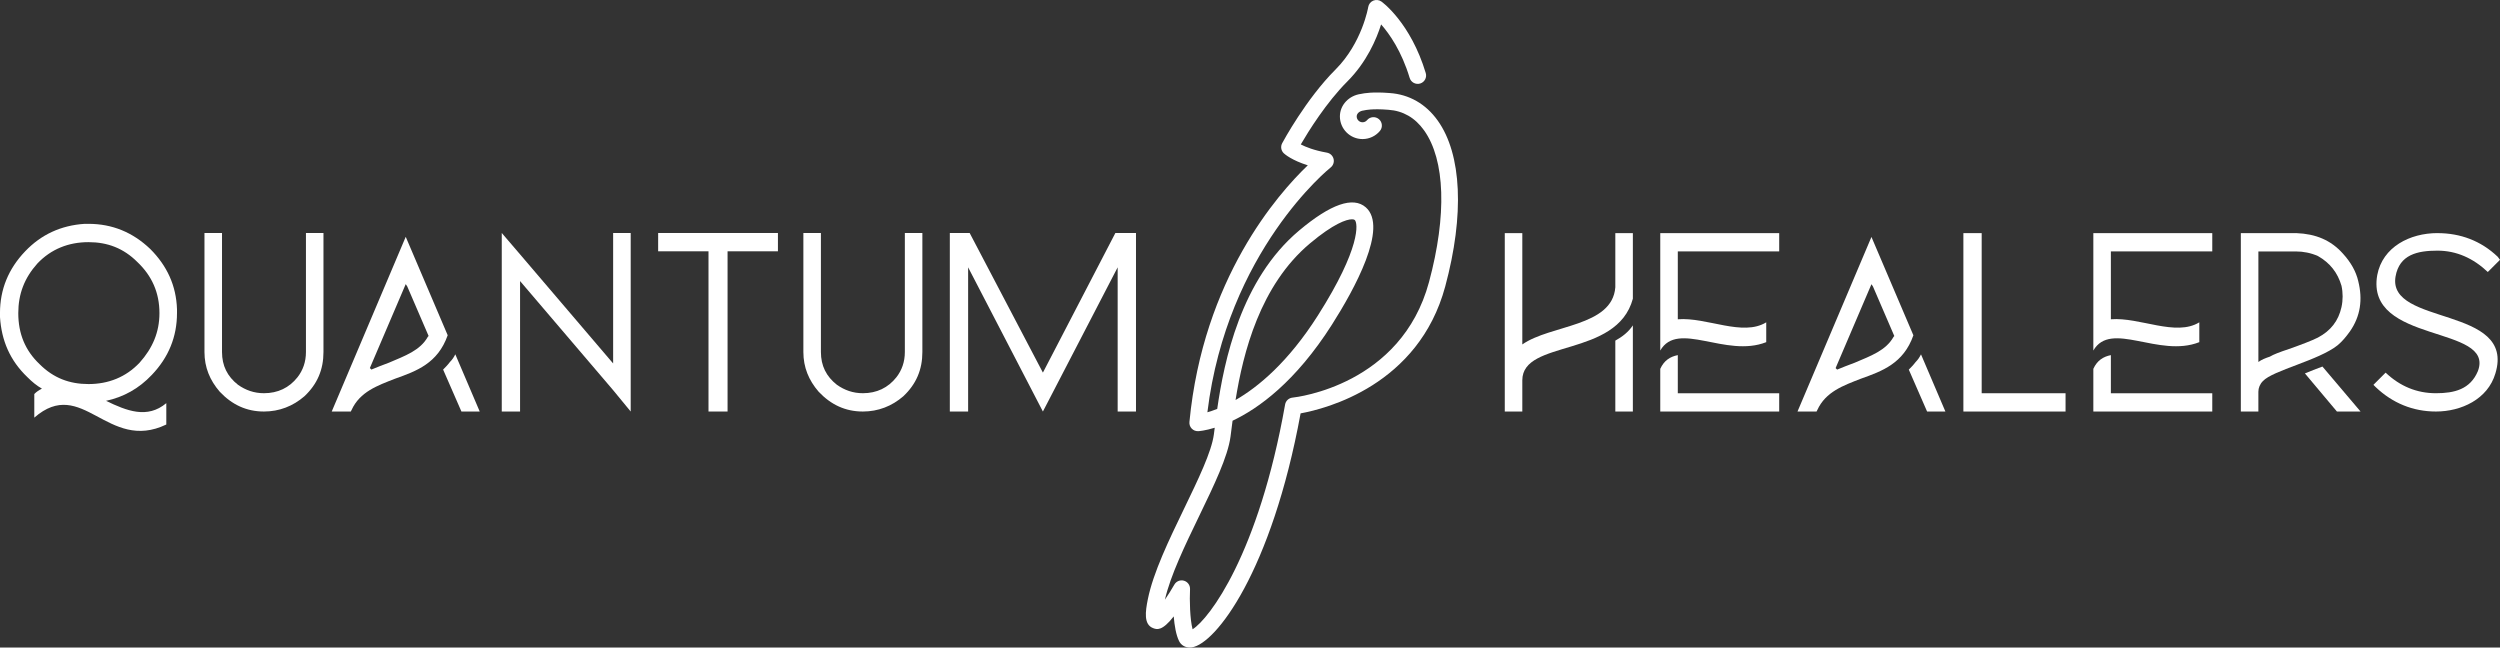
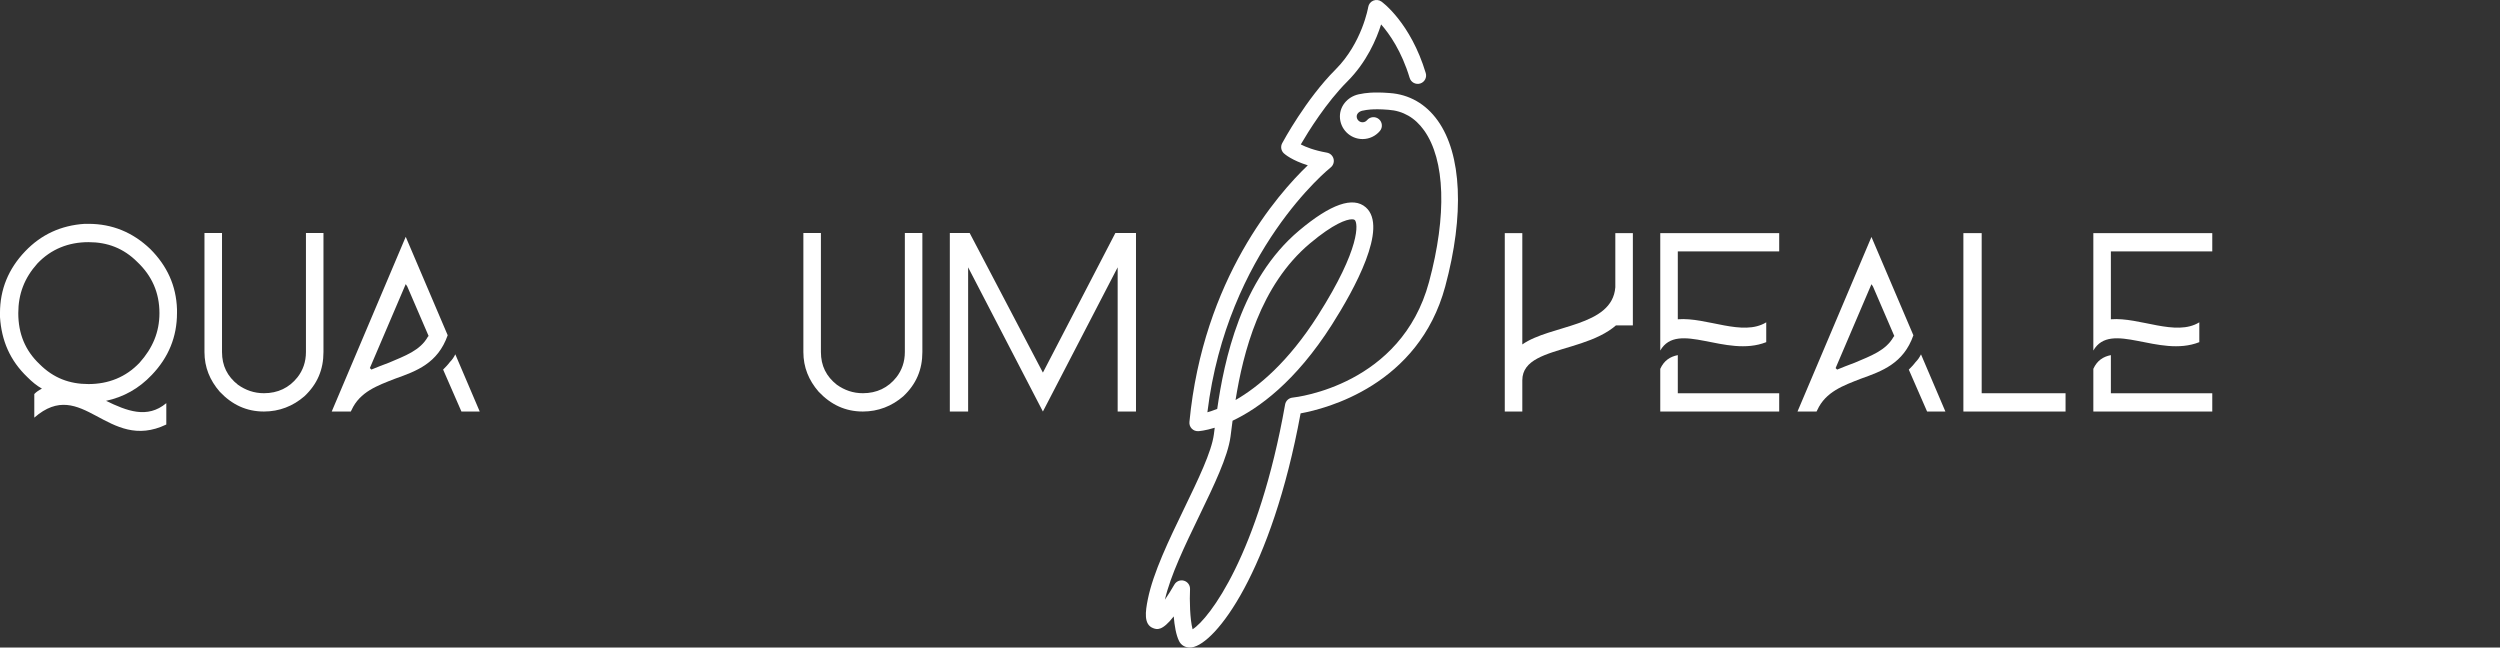
<svg xmlns="http://www.w3.org/2000/svg" id="Layer_1" data-name="Layer 1" viewBox="0 0 200 51.802">
  <rect x="0" y="0" width="200" height="51.802" fill="#333333" stroke="none" />
  <defs>
    <style>
      .cls-1 {
        fill: #fff;
      }
    </style>
  </defs>
  <g>
    <path class="cls-1" d="M14.16,25.048v-.305c-.061-1.892-.795-3.48-2.138-4.822-1.403-1.342-3.052-2.014-4.943-2.014h-.306c-1.891,.122-3.479,.855-4.76,2.198-1.343,1.403-2.014,3.052-2.014,4.944v.305c.121,1.892,.793,3.479,2.197,4.822,.366,.366,.732,.671,1.159,.916-.243,.122-.427,.244-.611,.427v1.892c3.846-3.356,5.86,2.808,10.561,.55v-1.709c-1.527,1.282-3.174,.61-4.823-.184,1.404-.304,2.624-.976,3.663-2.075,1.343-1.404,2.015-3.052,2.015-4.944Zm-7.08,5.677c-1.527,0-2.808-.488-3.908-1.587-1.159-1.099-1.709-2.441-1.709-4.09,0-1.526,.488-2.808,1.527-3.967,1.098-1.16,2.502-1.709,4.09-1.709,1.525,0,2.807,.489,3.906,1.587,1.159,1.099,1.77,2.442,1.77,4.089,0,1.526-.55,2.808-1.588,3.967-1.098,1.16-2.502,1.71-4.088,1.71Z" />
    <path class="cls-1" d="M16.357,18.639h1.404v9.522c0,1.098,.427,1.953,1.282,2.625,.611,.427,1.282,.671,2.075,.671,1.099,0,2.015-.428,2.686-1.282,.427-.549,.672-1.22,.672-2.013v-9.522h1.402v9.522c0,1.403-.487,2.563-1.525,3.54-.916,.793-2.015,1.22-3.235,1.22-1.404,0-2.563-.55-3.54-1.587-.793-.916-1.22-1.953-1.22-3.173v-9.522Z" />
    <path class="cls-1" d="M35.815,26.819l-3.357-7.873-5.92,13.976h1.526l.061-.122c.671-1.464,2.075-1.953,3.479-2.503,1.709-.61,3.418-1.22,4.212-3.479Zm-3.235-3.906l1.709,3.967-.061,.061c-.61,1.099-1.831,1.526-3.113,2.075-.488,.183-.976,.366-1.404,.55l-.122-.123,2.869-6.713,.122,.183Zm5.798,10.009l-1.953-4.577c-.122,.244-.244,.427-.427,.61-.183,.244-.366,.427-.549,.611l1.465,3.356h1.465Z" />
    <path class="cls-1" d="M64.269,18.639h1.404v9.522c0,1.098,.427,1.953,1.282,2.625,.611,.427,1.282,.671,2.075,.671,1.099,0,2.015-.428,2.686-1.282,.427-.549,.672-1.22,.672-2.013v-9.522h1.402v9.522c0,1.403-.487,2.563-1.525,3.54-.916,.793-2.015,1.22-3.235,1.22-1.404,0-2.563-.55-3.54-1.587-.793-.916-1.22-1.953-1.22-3.173v-9.522Z" />
-     <polygon class="cls-1" points="52.652 18.639 56.68 18.639 58.205 18.639 62.234 18.639 62.234 20.104 58.205 20.104 58.205 32.922 58.146 32.922 56.742 32.922 56.68 32.922 56.68 20.104 52.652 20.104 52.652 18.639" />
-     <polygon class="cls-1" points="49.051 18.639 50.456 18.639 50.456 32.922 49.051 31.213 41.605 22.484 41.605 32.922 40.141 32.922 40.141 18.639 41.605 20.348 49.051 29.076 49.051 18.639" />
    <polygon class="cls-1" points="75.986 32.922 77.45 32.922 77.45 21.386 83.432 32.922 89.413 21.386 89.413 32.922 90.879 32.922 90.879 18.7 90.879 18.639 90.879 18.639 89.413 18.639 89.23 18.639 83.432 29.809 77.573 18.639 77.45 18.639 75.986 18.639 75.986 18.639 75.986 18.7 75.986 32.922" />
  </g>
  <g>
-     <path class="cls-1" d="M194.998,18.65h0c1.83,0,3.476,.611,4.818,1.891,.061,.061,.122,.183,.184,.244l-.976,.975c-1.16-1.098-2.502-1.708-4.026-1.708h0c-1.587,0-3.049,.305-3.356,2.074-.67,3.965,9.638,2.318,7.99,7.746-.609,2.073-2.743,3.05-4.757,3.05h0c-1.83,0-3.476-.671-4.818-1.952-.061-.061-.122-.122-.184-.183l.976-.976c1.16,1.098,2.502,1.647,4.026,1.647h0c1.464,0,2.745-.305,3.356-1.769,1.402-3.721-9.027-2.135-8.051-7.686,.427-2.256,2.623-3.355,4.818-3.355Z" />
    <path class="cls-1" d="M153.071,26.824l-3.355-7.868-5.916,13.966h1.525l.061-.122c.671-1.463,2.074-1.952,3.477-2.501,1.708-.61,3.416-1.22,4.209-3.476Zm-3.233-3.903l1.708,3.964-.061,.061c-.61,1.098-1.83,1.525-3.111,2.073-.488,.183-.976,.366-1.403,.549l-.122-.122,2.867-6.709,.122,.183Zm5.794,10.002l-1.952-4.574c-.122,.244-.244,.427-.427,.61-.183,.244-.366,.427-.549,.611l1.464,3.354h1.464Z" />
    <path class="cls-1" d="M132.821,18.65h9.515v1.464h-8.112v5.428c2.318-.183,5.184,1.403,7.075,.244v1.586c-3.233,1.281-7.075-1.769-8.478,.671v-9.393Zm1.403,9.759v1.953h0v.06h0v1.037h8.112v1.464h-9.515v-3.416c.305-.671,.793-.976,1.403-1.098Z" />
    <path class="cls-1" d="M167.467,18.65h9.515v1.464h-8.112v5.428c2.318-.183,5.184,1.403,7.075,.244v1.586c-3.233,1.281-7.075-1.769-8.478,.671v-9.393Zm1.403,9.759v1.953h0v.06h0v1.037h8.112v1.464h-9.515v-3.416c.305-.671,.793-.976,1.403-1.098Z" />
-     <path class="cls-1" d="M120.382,18.65h1.403v8.905c2.257-1.586,7.197-1.402,7.441-4.574v-4.331h1.403v5.246c-1.281,4.757-8.844,3.232-8.844,6.526v2.501h-1.403v-14.273Zm10.247,7.38v6.892h-1.403v-5.672c.549-.305,1.037-.671,1.403-1.22Z" />
+     <path class="cls-1" d="M120.382,18.65h1.403v8.905c2.257-1.586,7.197-1.402,7.441-4.574v-4.331h1.403v5.246c-1.281,4.757-8.844,3.232-8.844,6.526v2.501h-1.403v-14.273Zm10.247,7.38h-1.403v-5.672c.549-.305,1.037-.671,1.403-1.22Z" />
    <polygon class="cls-1" points="157.071 18.65 158.534 18.65 158.534 31.459 165.244 31.459 165.244 32.923 158.534 32.923 157.498 32.923 157.071 32.923 157.071 18.65" />
    <g>
-       <path class="cls-1" d="M185.795,29.324l3.05,3.599h-1.891l-2.561-3.05c.427-.183,.915-.367,1.403-.549Z" />
-       <path class="cls-1" d="M188.661,22.493c-.182-.793-.609-1.525-1.22-2.196-.976-1.098-2.196-1.586-3.721-1.647h-4.453v14.273h1.403v-1.586c0-.305,.123-.61,.366-.854,.794-.854,4.453-1.647,5.978-2.867,.366-.305,.67-.671,.976-1.098,.854-1.22,1.036-2.562,.67-4.026Zm-1.342,2.074c-.243,1.098-.854,1.89-1.889,2.44-.488,.244-1.282,.548-2.318,.915-.733,.244-1.22,.427-1.526,.61-.366,.122-.67,.244-.915,.427v-8.844h2.99c.609,0,1.22,.122,1.769,.366,.975,.55,1.585,1.342,1.889,2.379,.122,.548,.122,1.158,0,1.708Z" />
-     </g>
+       </g>
  </g>
  <path class="cls-1" d="M95.179,51.802c-.371,0-.688-.187-.851-.512-.244-.488-.369-1.241-.43-1.977-.938,1.205-1.362,1.045-1.645,.939-.766-.289-.63-1.307-.424-2.325,.43-2.126,1.687-4.727,2.902-7.243,1.127-2.333,2.193-4.537,2.379-5.933l.068-.532c-.774,.238-1.254,.272-1.318,.275-.196,.008-.386-.064-.522-.206-.136-.141-.203-.335-.184-.53,1.099-11.46,7.064-18.233,9.47-20.533-1.278-.398-1.84-.888-1.914-.957-.225-.208-.281-.541-.136-.811,.077-.143,1.904-3.531,4.266-5.893,2.127-2.127,2.614-4.973,2.618-5.002,.037-.229,.191-.423,.405-.512,.214-.088,.46-.062,.649,.073,.095,.068,2.336,1.705,3.548,5.722,.107,.355-.094,.73-.449,.837-.355,.106-.731-.094-.838-.449-.646-2.14-1.613-3.52-2.284-4.28-.369,1.171-1.149,3.01-2.699,4.561-1.683,1.683-3.123,4.004-3.727,5.04,.394,.204,1.067,.477,2.087,.657,.261,.046,.47,.241,.535,.498,.065,.257-.028,.528-.236,.692-.084,.067-8.278,6.658-9.858,19.581,.223-.063,.487-.15,.787-.269,.547-3.817,1.888-10.356,6.556-14.273,2.523-2.118,4.314-2.741,5.329-1.854,1.822,1.597-.911,6.561-2.703,9.379-2.922,4.596-5.888,6.716-7.955,7.694-.03,.231-.058,.449-.084,.654l-.079,.614c-.215,1.609-1.325,3.908-2.501,6.34-1.136,2.352-2.31,4.781-2.748,6.708,.248-.363,.514-.786,.756-1.207,.154-.269,.473-.399,.771-.311,.298,.087,.497,.366,.483,.676-.041,.882-.012,2.388,.204,3.209,1.334-.83,5.282-6.011,7.402-17.982,.052-.296,.294-.521,.593-.551,.353-.037,8.701-1.008,10.92-9.249,1.438-5.341,1.294-9.764-.396-12.132-.722-1.012-1.682-1.566-2.853-1.646-1.31-.108-1.885,.037-1.891,.038-.033,.009-.075,.017-.109,.021-.264,.027-.537,.211-.537,.472,0,.258,.21,.468,.468,.468,.139,0,.27-.061,.359-.168,.238-.285,.661-.322,.947-.084,.284,.238,.322,.662,.084,.947-.346,.412-.852,.649-1.39,.649-.999,0-1.812-.813-1.812-1.812,0-.912,.724-1.679,1.692-1.802,.22-.051,.939-.179,2.291-.068,1.559,.107,2.892,.869,3.845,2.205,1.925,2.697,2.143,7.531,.6,13.263-2.132,7.92-9.556,9.792-11.572,10.158-2.327,12.665-6.797,18.443-8.703,18.72-.056,.008-.112,.012-.166,.012Zm12.976-34.258c-.434,0-1.469,.344-3.356,1.927-3.996,3.354-5.351,8.757-5.955,12.532,1.808-1.041,4.204-3.017,6.583-6.758,3.47-5.456,3.21-7.42,2.951-7.647-.035-.031-.108-.055-.223-.055Z" />
</svg>